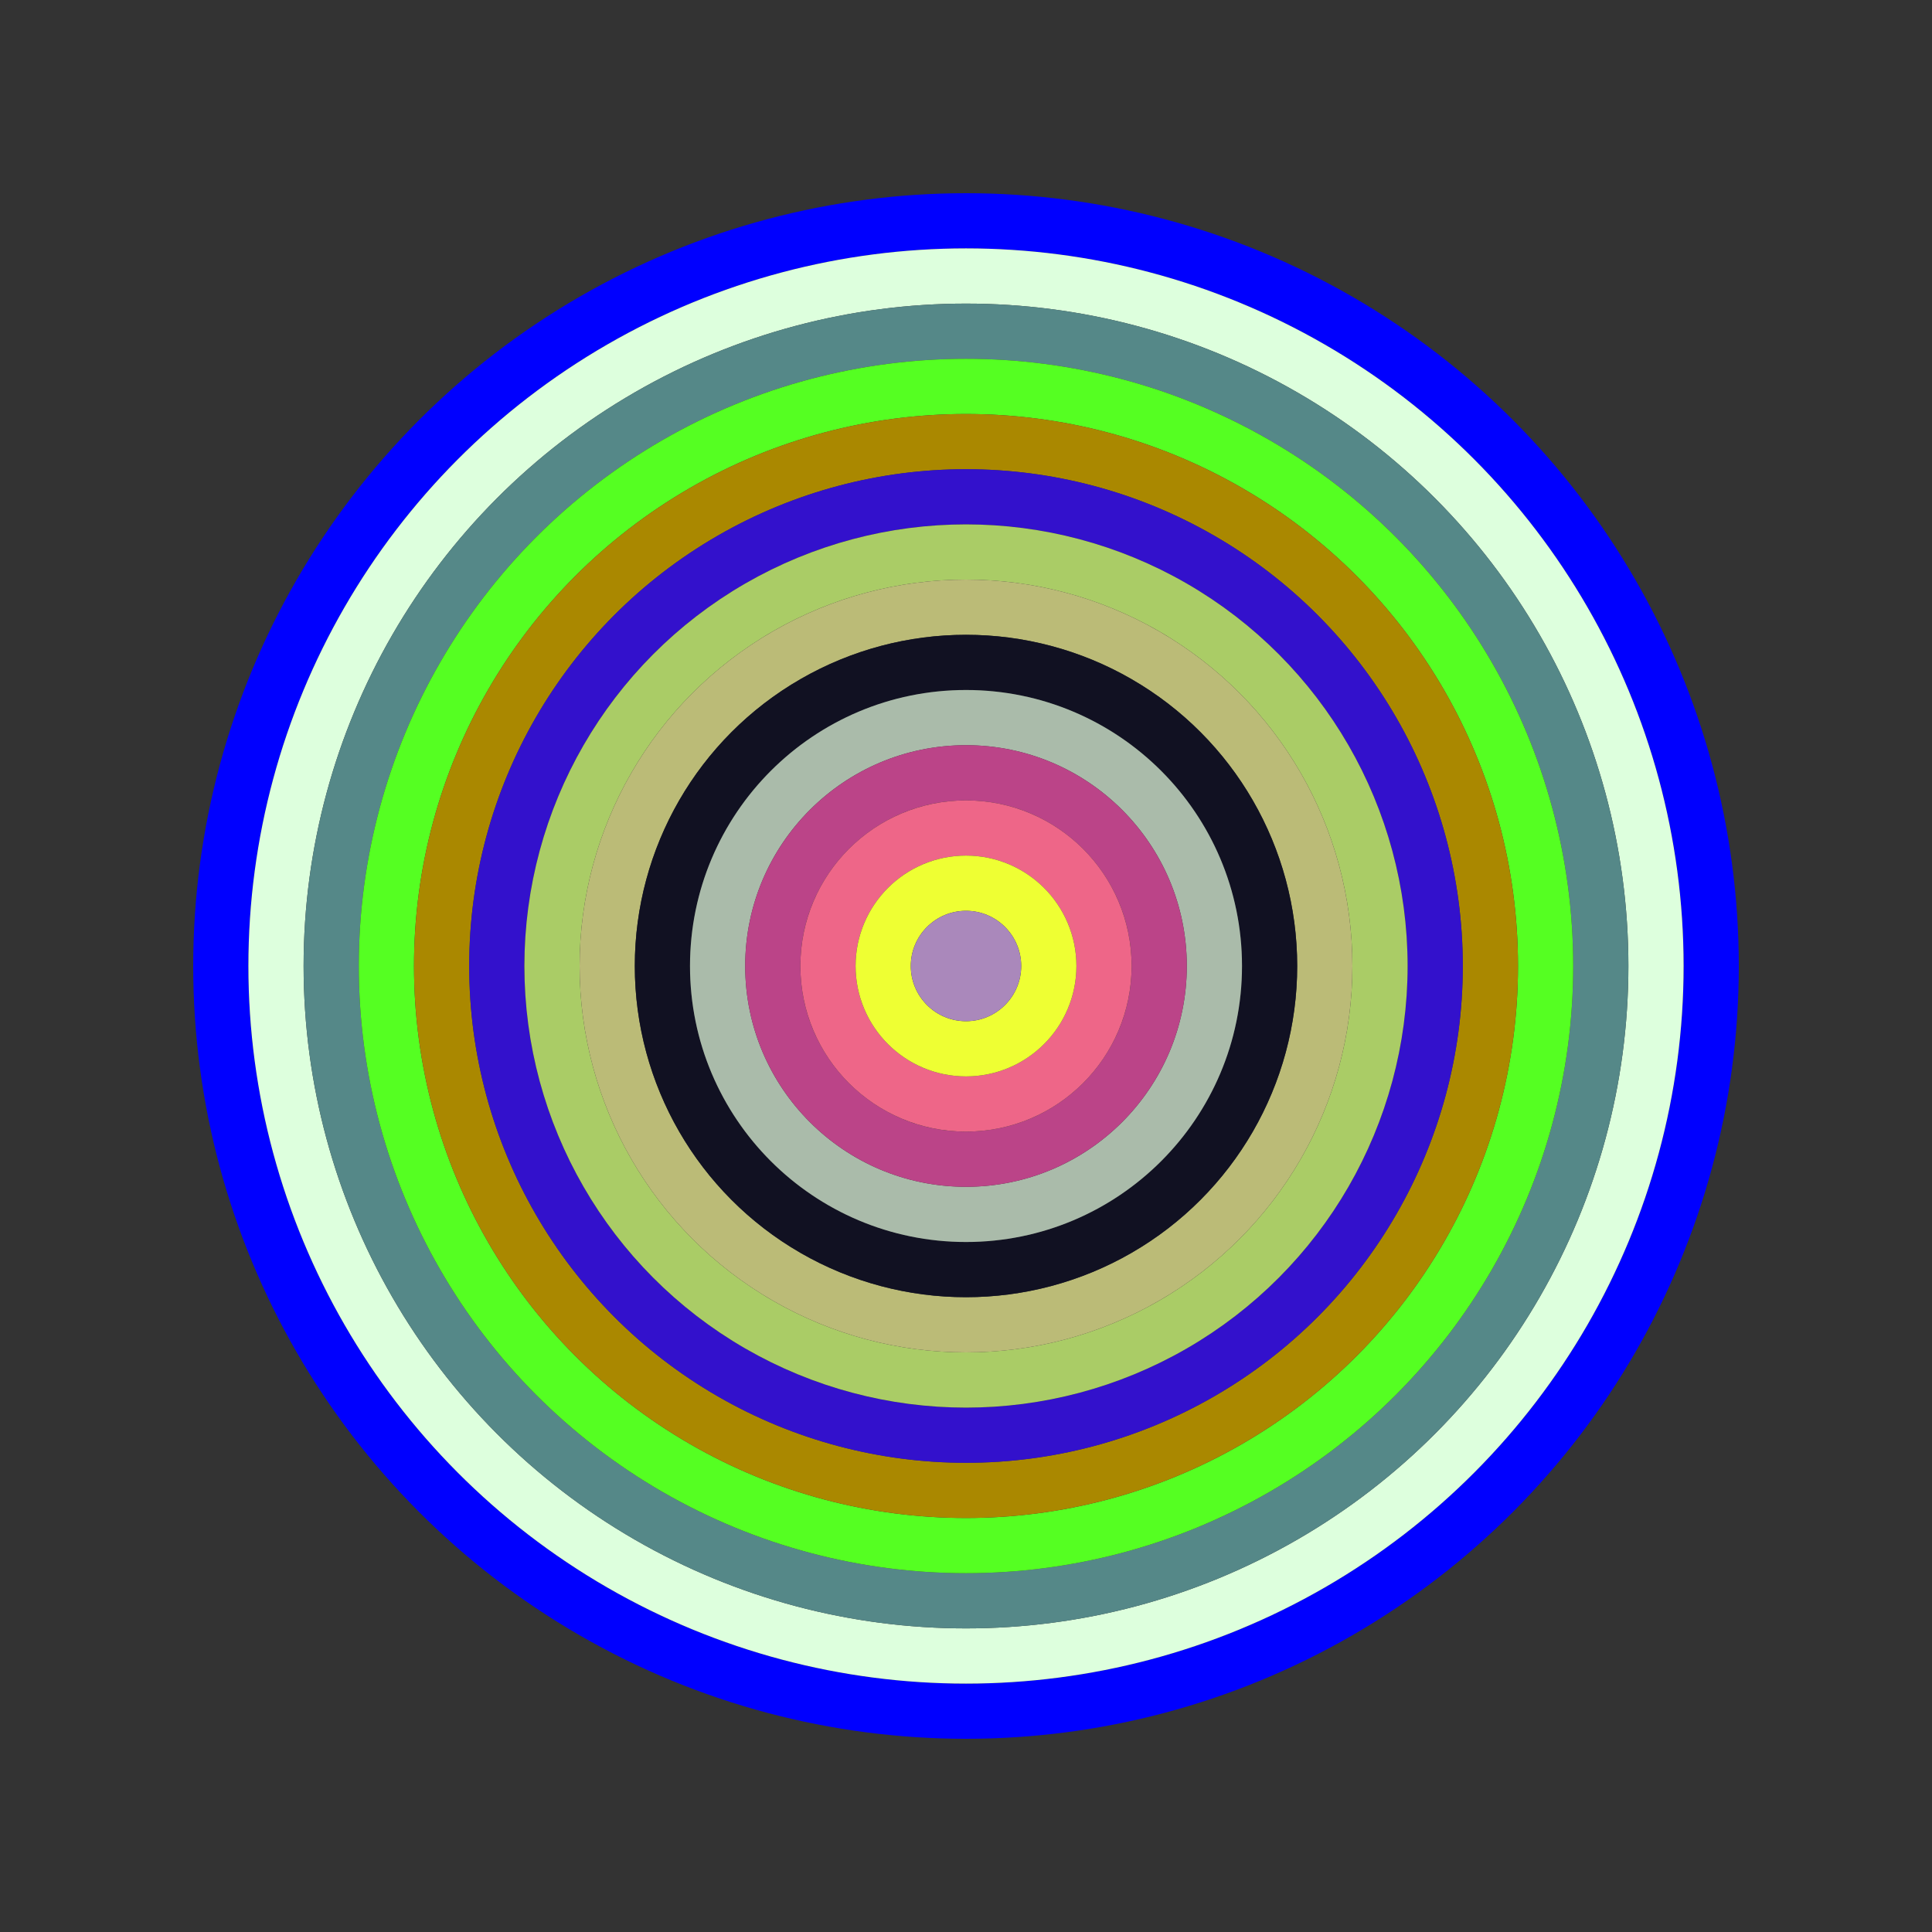
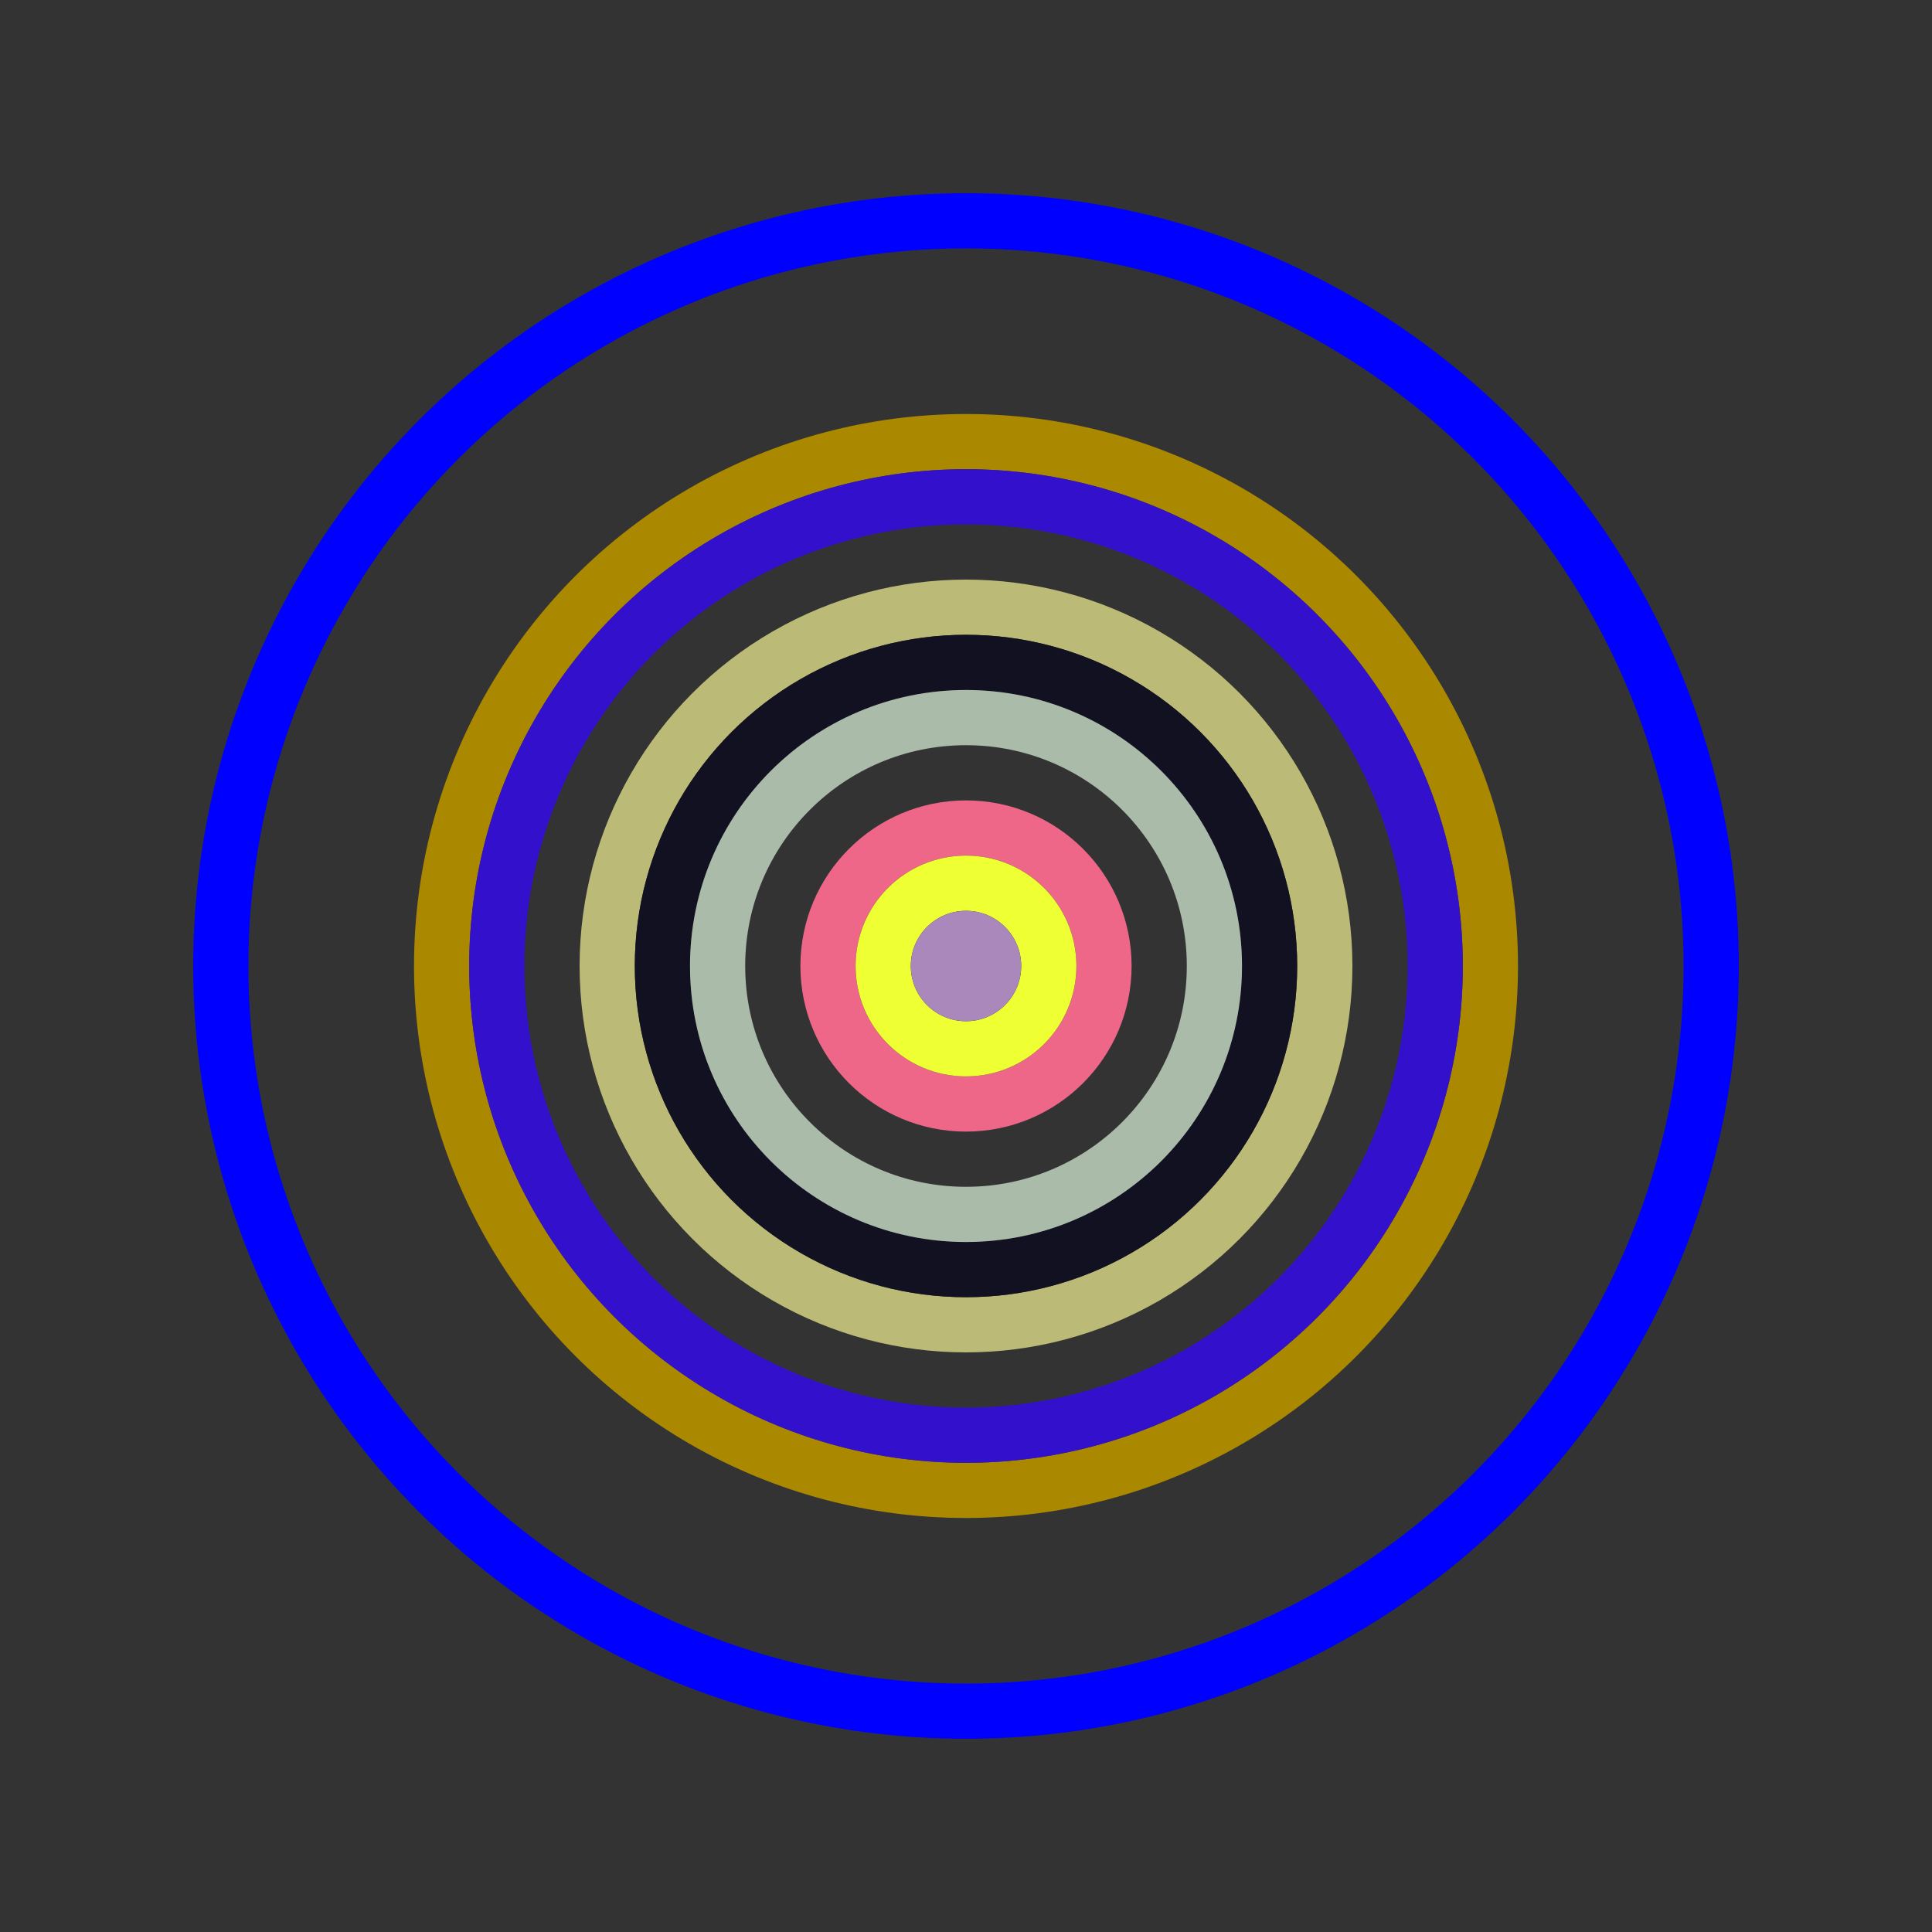
<svg xmlns="http://www.w3.org/2000/svg" id="0xfDfd5885f2A8031CaC6BB7112AbAb48E68EF3A8b" viewBox="0 0 700 700">
  <rect x="0" y="0" width="700" height="700" fill="#333333" stroke="none" />
  <style>.a{stroke-width:20;}</style>
  <g class="a" fill="none">
    <circle cx="350" cy="350" r="270" stroke="#00f" />
-     <circle cx="350" cy="350" r="250" stroke="#Dfd" />
-     <circle cx="350" cy="350" r="230" stroke="#588" />
-     <circle cx="350" cy="350" r="210" stroke="#5f2" />
    <circle cx="350" cy="350" r="190" stroke="#A80" />
    <circle cx="350" cy="350" r="170" stroke="#31C" />
-     <circle cx="350" cy="350" r="150" stroke="#aC6" />
    <circle cx="350" cy="350" r="130" stroke="#BB7" />
    <circle cx="350" cy="350" r="110" stroke="#112" />
    <circle cx="350" cy="350" r="90" stroke="#AbA" />
-     <circle cx="350" cy="350" r="70" stroke="#b48" />
    <circle cx="350" cy="350" r="50" stroke="#E68" />
    <circle cx="350" cy="350" r="30" stroke="#EF3" />
    <circle cx="350" cy="350" r="10" stroke="#A8b" />
  </g>
</svg>